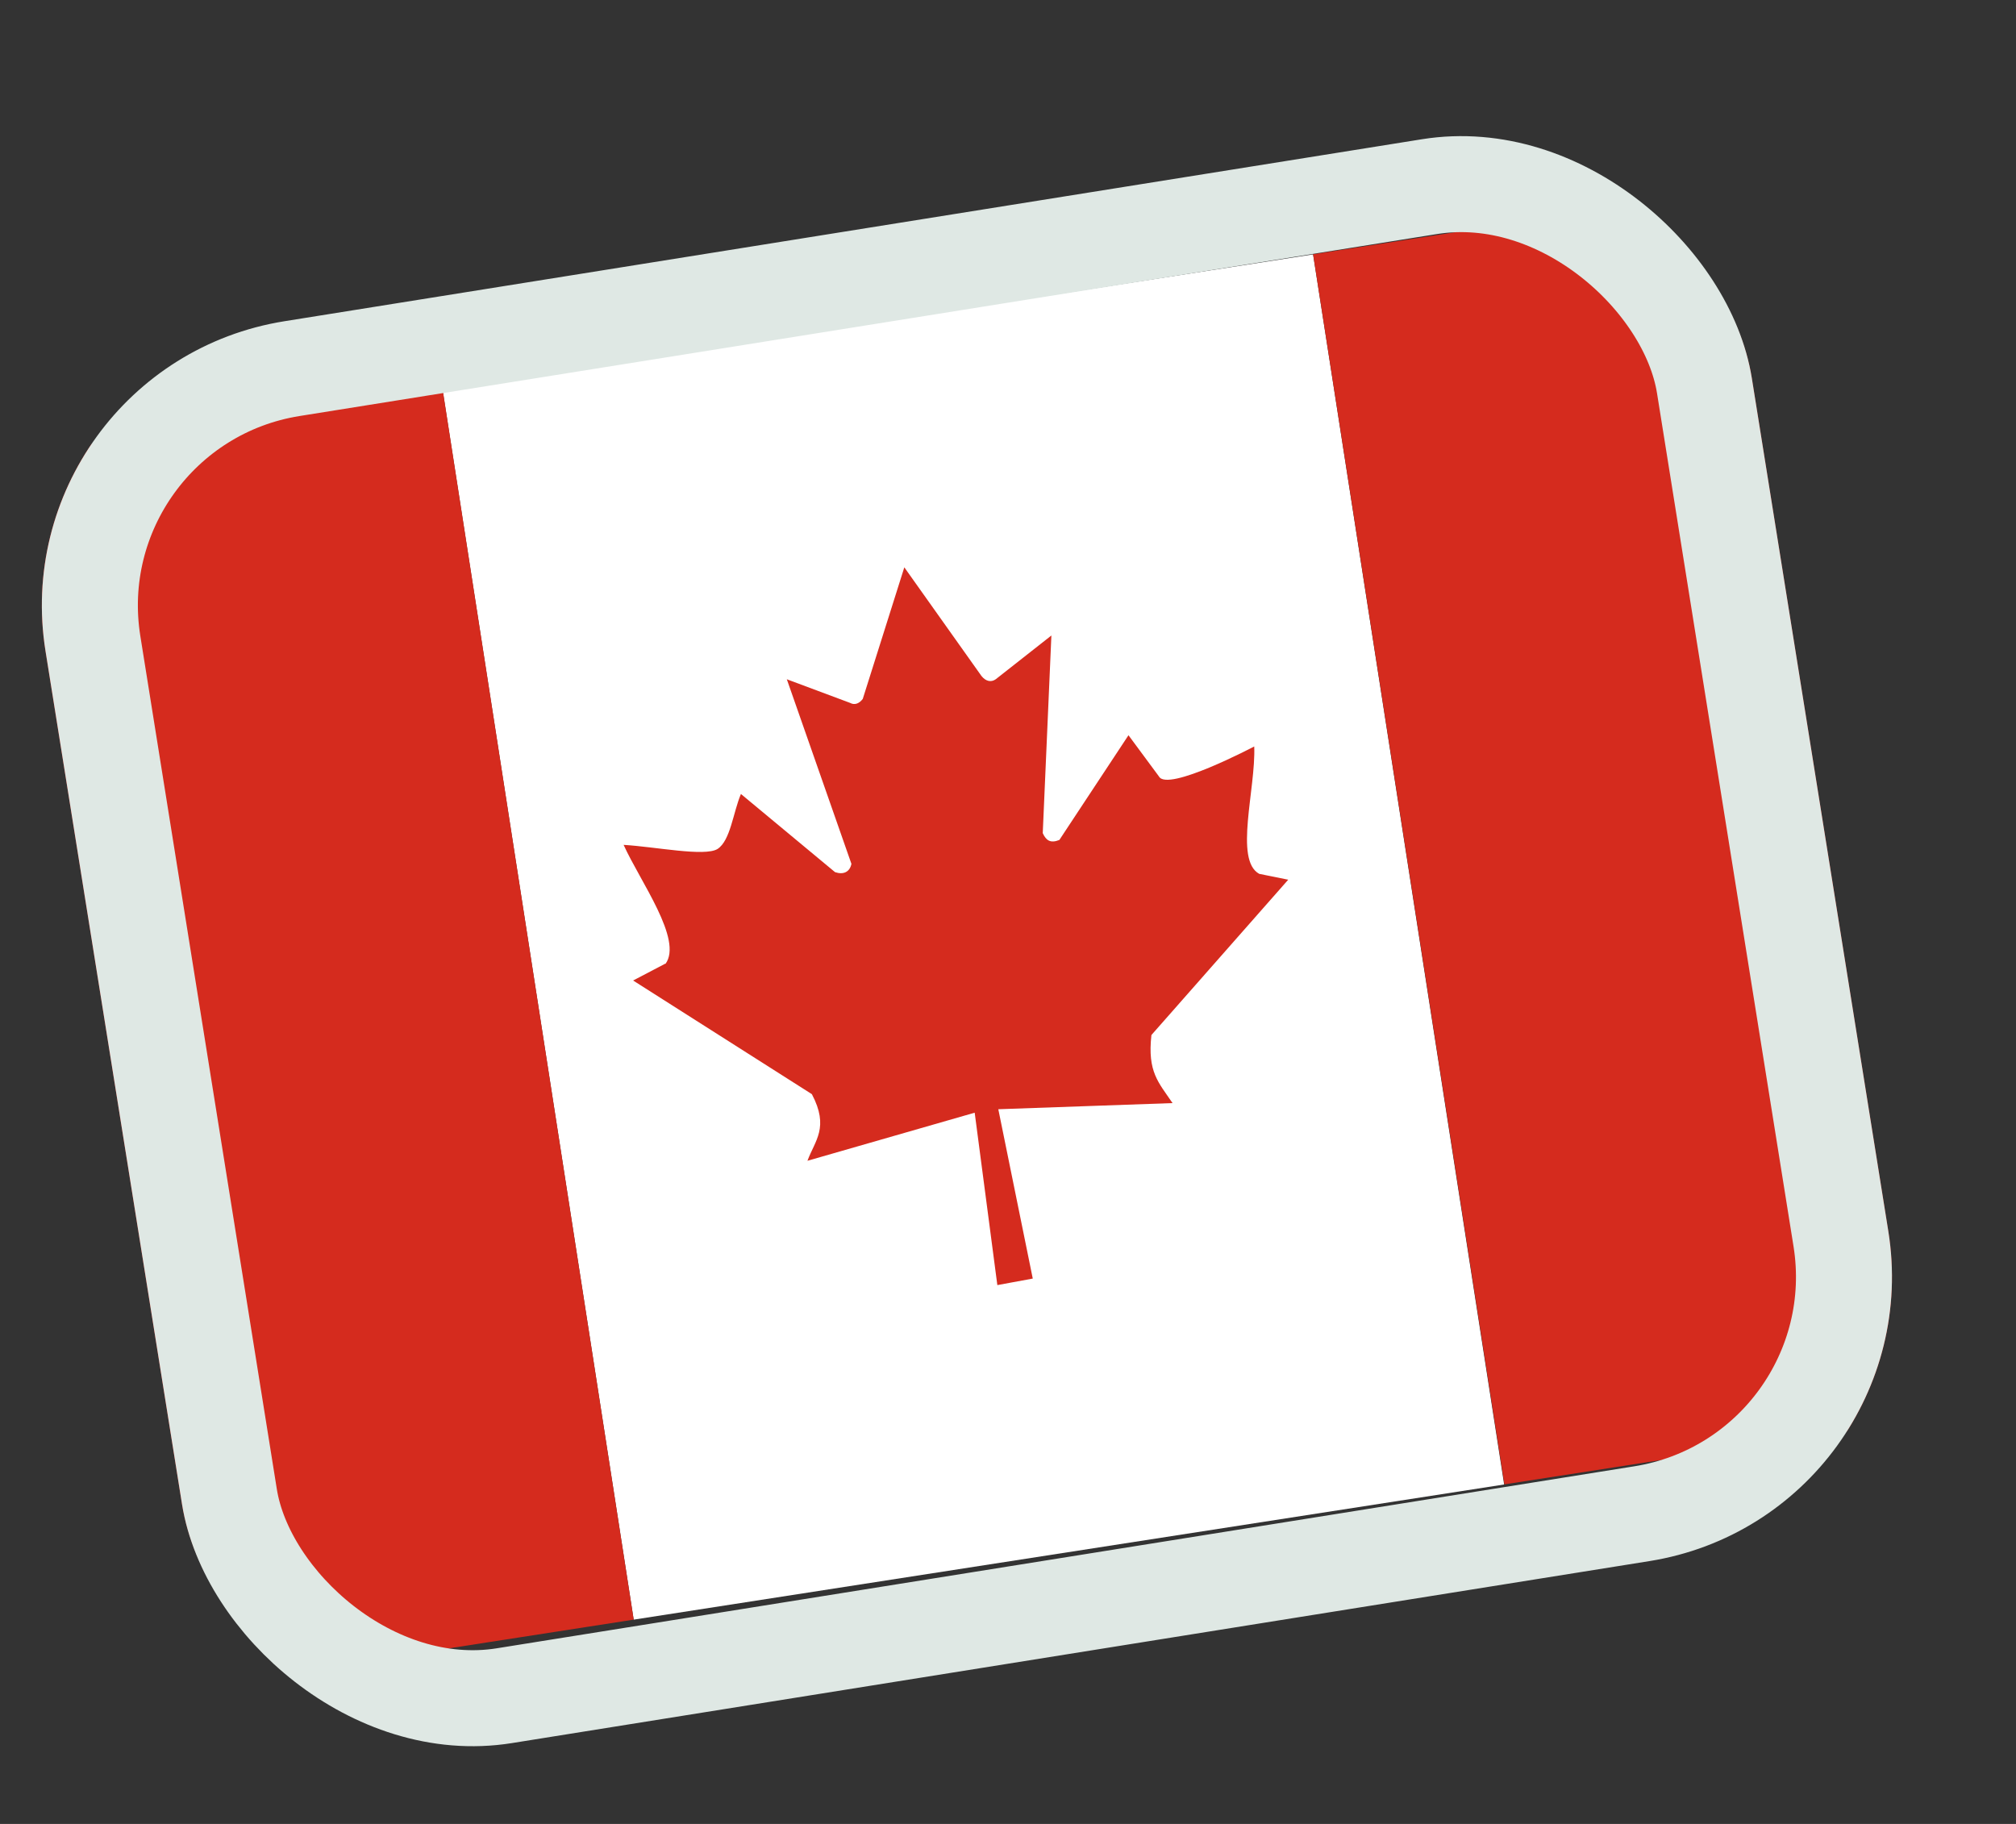
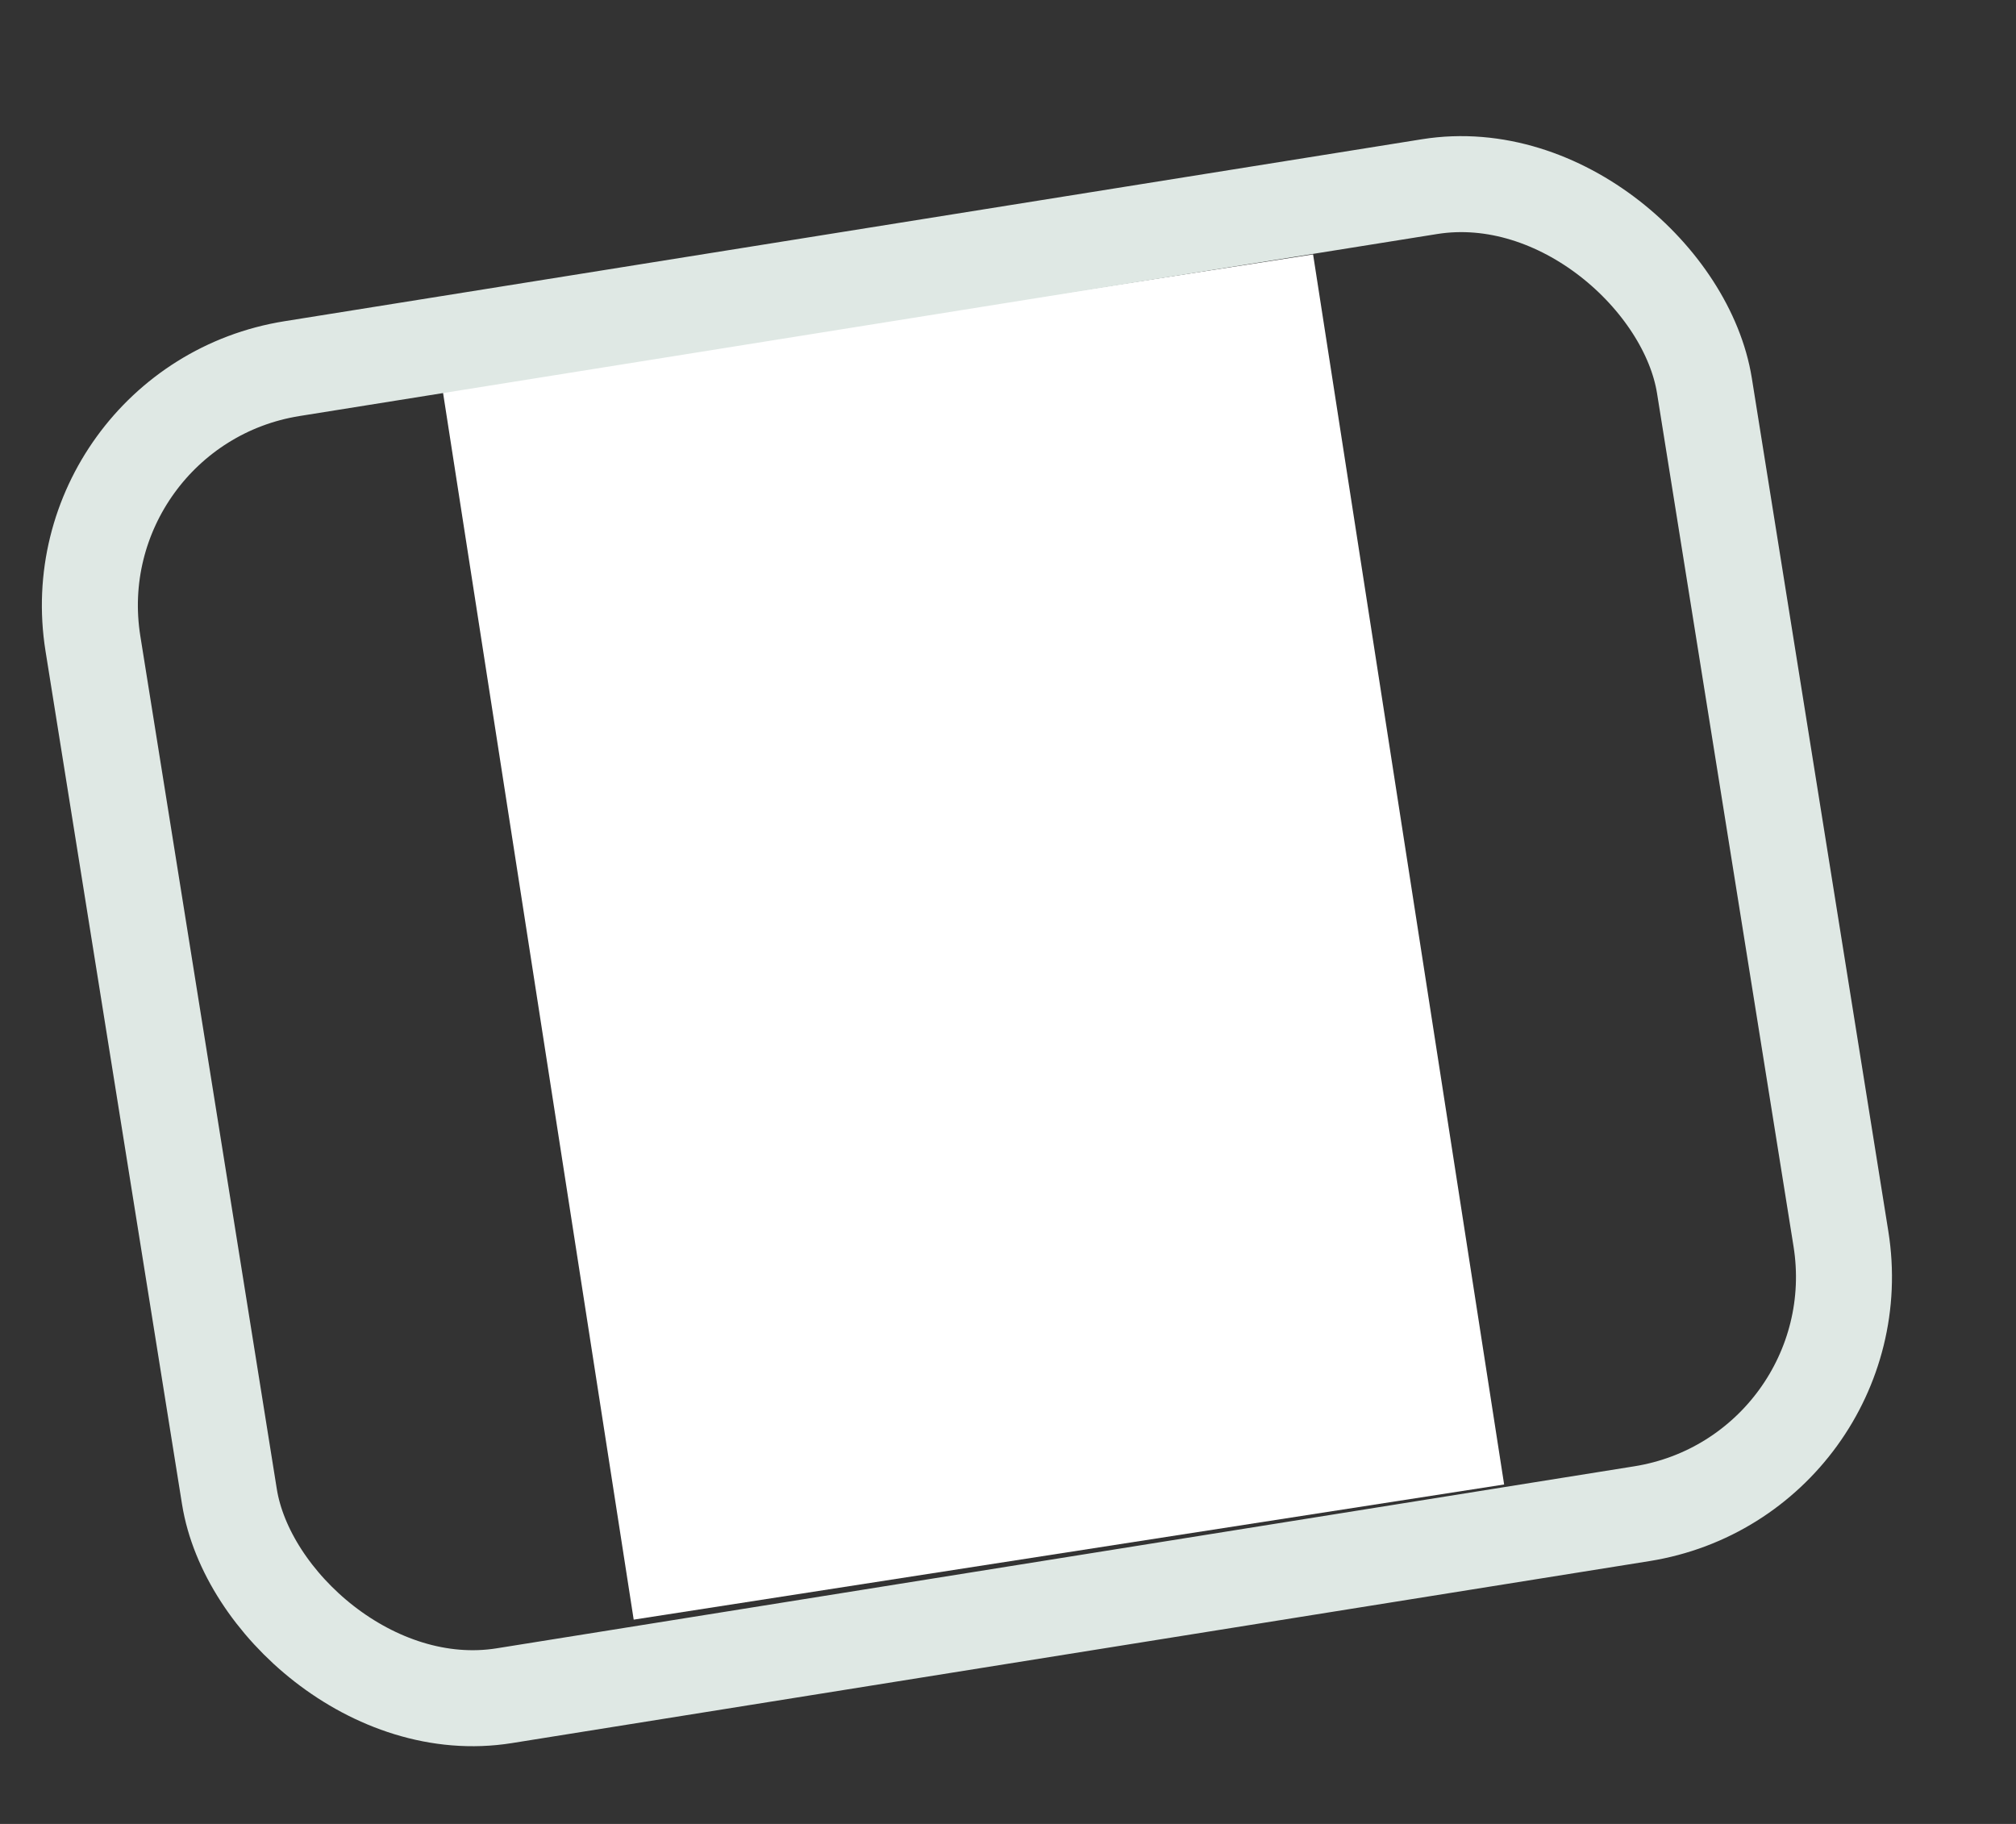
<svg xmlns="http://www.w3.org/2000/svg" width="21" height="19" viewBox="0 0 21 19" fill="none">
  <rect x="0" y="0" width="21" height="19" fill="#333333" stroke="none" />
  <g clip-path="url(#clip0_1864_14116)">
    <path d="M4.61 4.059L13.678 2.65L15.668 15.464L6.601 16.872L4.61 4.059Z" fill="white" />
-     <path d="M0.078 4.762L4.611 4.058L6.601 16.872L2.069 17.576L0.078 4.762ZM13.678 2.649L18.21 1.945L20.201 14.759L15.671 15.463L13.678 2.649ZM6.931 10.038L6.595 10.214L8.457 11.398C8.64 11.746 8.489 11.88 8.411 12.092L10.153 11.591L10.389 13.387L10.758 13.319L10.399 11.555L12.214 11.491C12.068 11.275 11.951 11.168 11.994 10.782L13.419 9.164L13.117 9.103C12.854 8.959 13.082 8.219 13.065 7.776C13.065 7.776 12.162 8.252 12.073 8.089L11.755 7.659L11.035 8.75C10.943 8.787 10.897 8.756 10.862 8.679L10.952 6.62L10.372 7.076C10.324 7.11 10.268 7.098 10.223 7.041L9.42 5.91L8.987 7.281C8.946 7.334 8.899 7.346 8.855 7.322L8.196 7.076L8.869 8.999C8.852 9.084 8.785 9.115 8.698 9.085L7.718 8.271C7.637 8.462 7.609 8.757 7.474 8.844C7.34 8.926 6.829 8.821 6.496 8.801C6.668 9.182 7.116 9.789 6.932 10.041L6.931 10.038Z" fill="#D52B1E" />
  </g>
  <rect x="0.573" y="4.235" width="17" height="14" rx="2.5" transform="rotate(-9.09 0.573 4.235)" stroke="#DFE8E4" />
  <defs>
    <clipPath id="clip0_1864_14116">
      <rect y="3.82" width="18" height="15" rx="3" transform="rotate(-9.09 0 3.82)" fill="white" />
    </clipPath>
  </defs>
</svg>